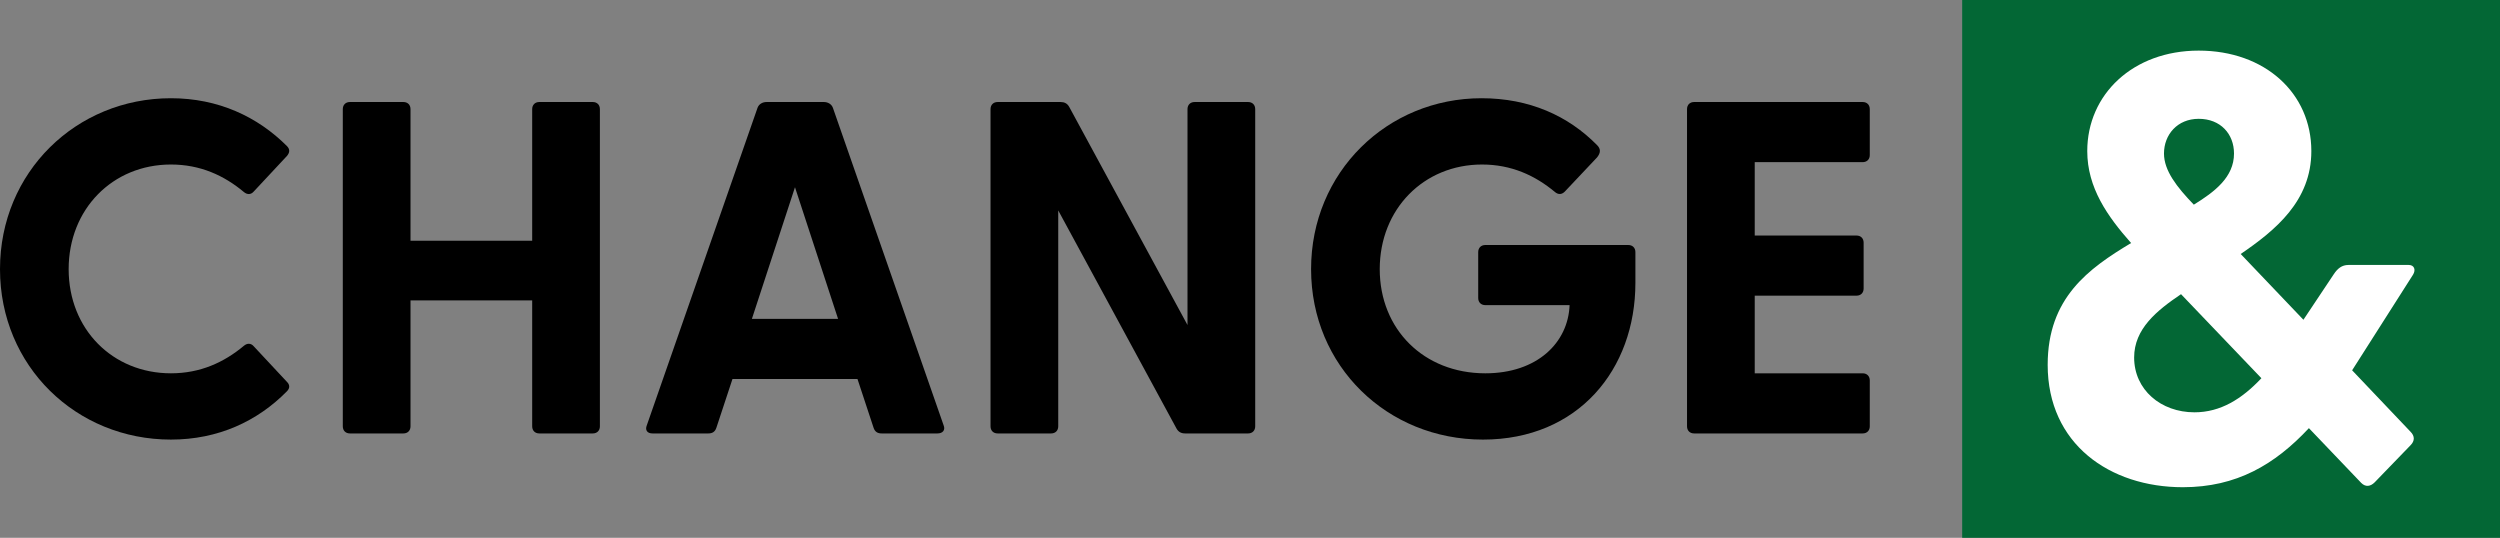
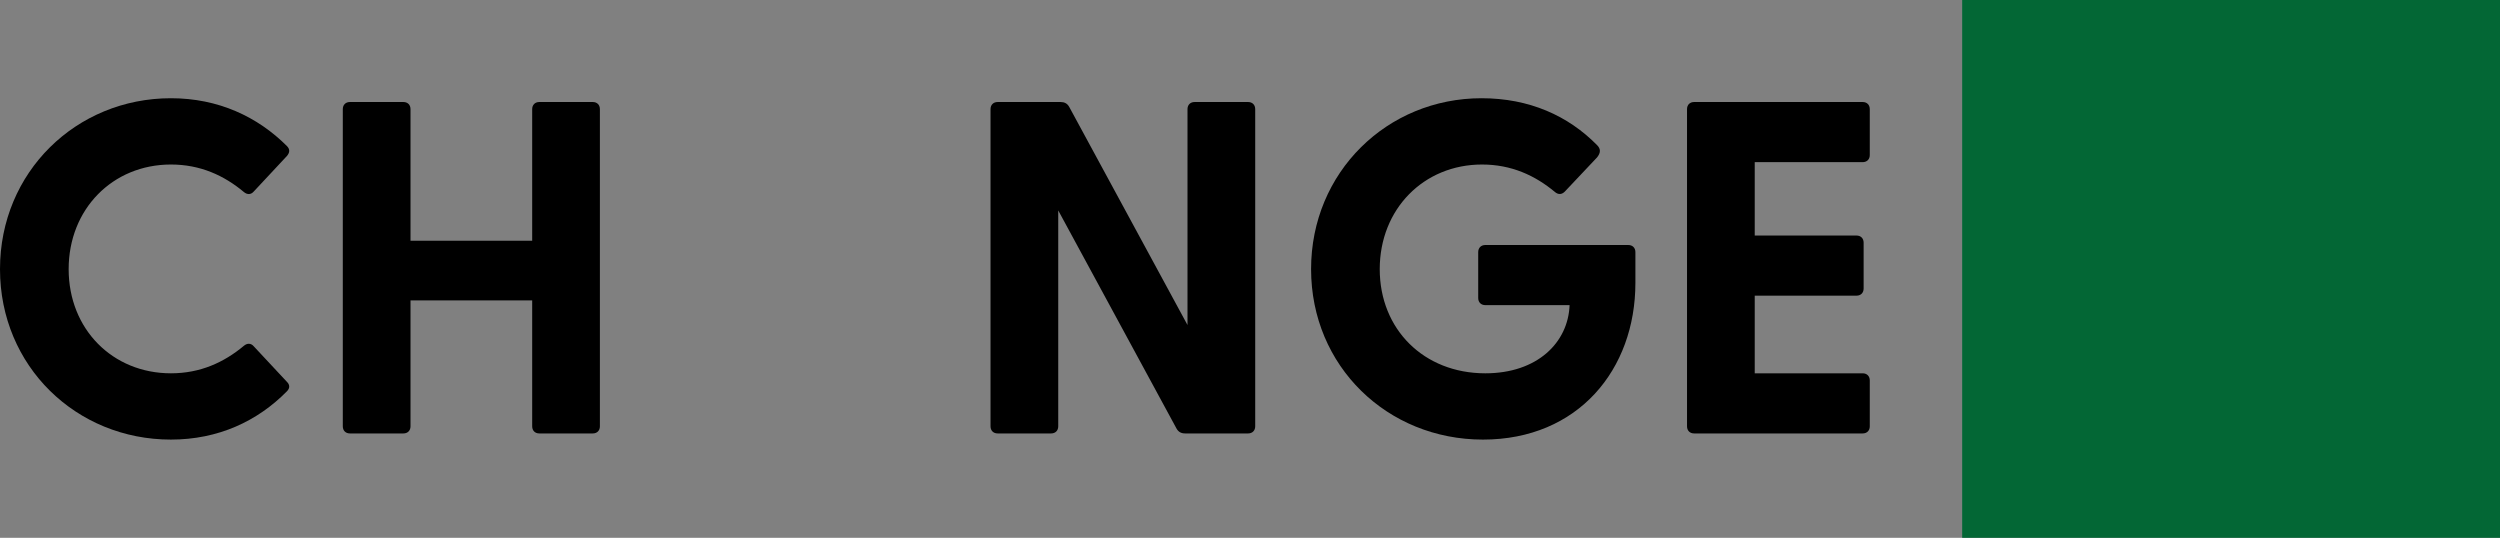
<svg xmlns="http://www.w3.org/2000/svg" id="Ebene_2" viewBox="0 0 773.511 166.405">
  <rect x="0" y="0" width="773.511" height="166.405" fill="#808080" stroke="none" />
  <g id="Components">
    <g id="_744cc4f7-d602-448c-bdb0-cdd78fad8ce0_1">
      <path d="M0,83.275C0,53.245,23.585,30.393,52.883,30.393c14.649,0,26.807,5.713,35.89,14.795,1.025,1.026.878,2.052,0,3.077l-10.255,10.986c-.878,1.026-2.05,1.026-3.076.148-6.153-5.128-13.477-8.497-22.559-8.497-18.018,0-31.642,13.771-31.642,32.374s13.624,32.228,31.642,32.228c9.082,0,16.407-3.368,22.559-8.496,1.026-.88,2.198-.88,3.076.146l10.255,10.987c.878.878,1.025,1.904,0,2.93-9.083,9.229-21.241,14.941-35.89,14.941C23.585,136.012,0,113.307,0,83.275Z" style="fill:#000; stroke-width:0px;" />
      <path d="M106.064,131.91V33.763c0-1.318.878-2.198,2.197-2.198h16.554c1.318,0,2.197.88,2.197,2.198v40.723h37.648v-40.723c0-1.318.878-2.198,2.197-2.198h16.554c1.318,0,2.197.88,2.197,2.198v98.147c0,1.319-.879,2.198-2.197,2.198h-16.554c-1.319,0-2.197-.878-2.197-2.198v-38.965h-37.648v38.965c0,1.319-.879,2.198-2.197,2.198h-16.554c-1.319,0-2.197-.878-2.197-2.198Z" style="fill:#000; stroke-width:0px;" />
-       <path d="M200.119,131.618l34.278-98.295c.44-1.172,1.612-1.758,2.784-1.758h17.725c1.172,0,2.344.586,2.784,1.758l34.279,98.295c.586,1.464-.293,2.49-1.905,2.49h-17.285c-1.172,0-2.052-.44-2.491-1.758l-4.981-15.089h-38.673l-4.981,15.089c-.439,1.318-1.319,1.758-2.491,1.758h-17.285c-1.612,0-2.344-1.026-1.758-2.49ZM259.301,98.658l-13.331-40.725-13.331,40.725h26.662Z" style="fill:#000; stroke-width:0px;" />
      <path d="M364.046,132.643l-36.622-67.533v66.799c0,1.319-.879,2.198-2.198,2.198h-16.553c-1.318,0-2.198-.878-2.198-2.198V33.763c0-1.318.88-2.198,2.198-2.198h19.483c1.172,0,2.052.44,2.638,1.466l36.622,67.531V33.763c0-1.318.88-2.198,2.198-2.198h16.553c1.319,0,2.198.88,2.198,2.198v98.147c0,1.319-.879,2.198-2.198,2.198h-19.483c-1.172,0-2.051-.44-2.637-1.464Z" style="fill:#000; stroke-width:0px;" />
      <path d="M405.654,83.275c0-30.03,23.584-52.882,52.736-52.882,14.795,0,26.807,5.42,35.743,14.503,1.172,1.172,1.172,2.344,0,3.808l-9.815,10.401c-1.026,1.172-2.198,1.172-3.223.294-6.153-5.128-13.477-8.497-22.559-8.497-18.019,0-31.642,13.771-31.642,32.374s13.623,32.228,32.667,32.228c16.113,0,25.635-9.521,26.074-21.095h-26.074c-1.319,0-2.198-.878-2.198-2.196v-14.211c0-1.318.879-2.196,2.198-2.196h44.239c1.319,0,2.198.878,2.198,2.196v9.523c0,26.806-17.725,48.487-47.17,48.487-29.591,0-53.175-22.705-53.175-52.736Z" style="fill:#000; stroke-width:0px;" />
      <path d="M521.972,131.91V33.763c0-1.318.878-2.198,2.197-2.198h52.15c1.319,0,2.197.88,2.197,2.198v14.209c0,1.318-.878,2.198-2.197,2.198h-33.4v22.706h31.495c1.319,0,2.198.878,2.198,2.196v14.211c0,1.318-.879,2.196-2.198,2.196h-31.495v24.024h33.4c1.319,0,2.197.88,2.197,2.198v14.209c0,1.319-.878,2.198-2.197,2.198h-52.15c-1.319,0-2.197-.878-2.197-2.198Z" style="fill:#000; stroke-width:0px;" />
      <rect x="607.106" width="166.405" height="166.405" style="fill:#036735; stroke-width:0px;" />
-       <path d="M633.561,112.876c0-20.723,12.621-29.767,25.811-37.681-7.348-8.29-13.565-17.145-13.565-28.449,0-17.521,14.129-31.086,34.478-31.086,20.535,0,34.854,13.189,34.854,31.086,0,15.45-11.116,24.493-21.855,31.842l19.404,20.348,9.421-14.131c1.129-1.695,2.449-2.826,4.522-2.826h18.651c1.695,0,2.261,1.507,1.319,3.014l-18.841,29.579,18.086,19.03c1.319,1.317,1.319,2.825,0,4.144l-11.113,11.492c-1.319,1.319-2.826,1.507-4.146.19l-16.202-16.957c-10.551,11.304-22.421,18.275-39,18.275-22.608,0-41.825-13.375-41.825-37.868ZM678.966,127.573c8.1,0,14.694-4.146,20.723-10.551l-24.869-26.001c-7.536,5.087-14.507,10.739-14.507,19.594,0,9.985,8.29,16.957,18.652,16.957ZM678.778,63.326c6.405-3.956,12.434-8.478,12.434-15.826,0-6.029-4.146-10.739-10.926-10.739-6.595,0-10.74,4.899-10.74,10.739,0,5.275,3.956,10.363,9.233,15.826Z" style="fill:#fff; stroke-width:0px;" />
    </g>
  </g>
</svg>